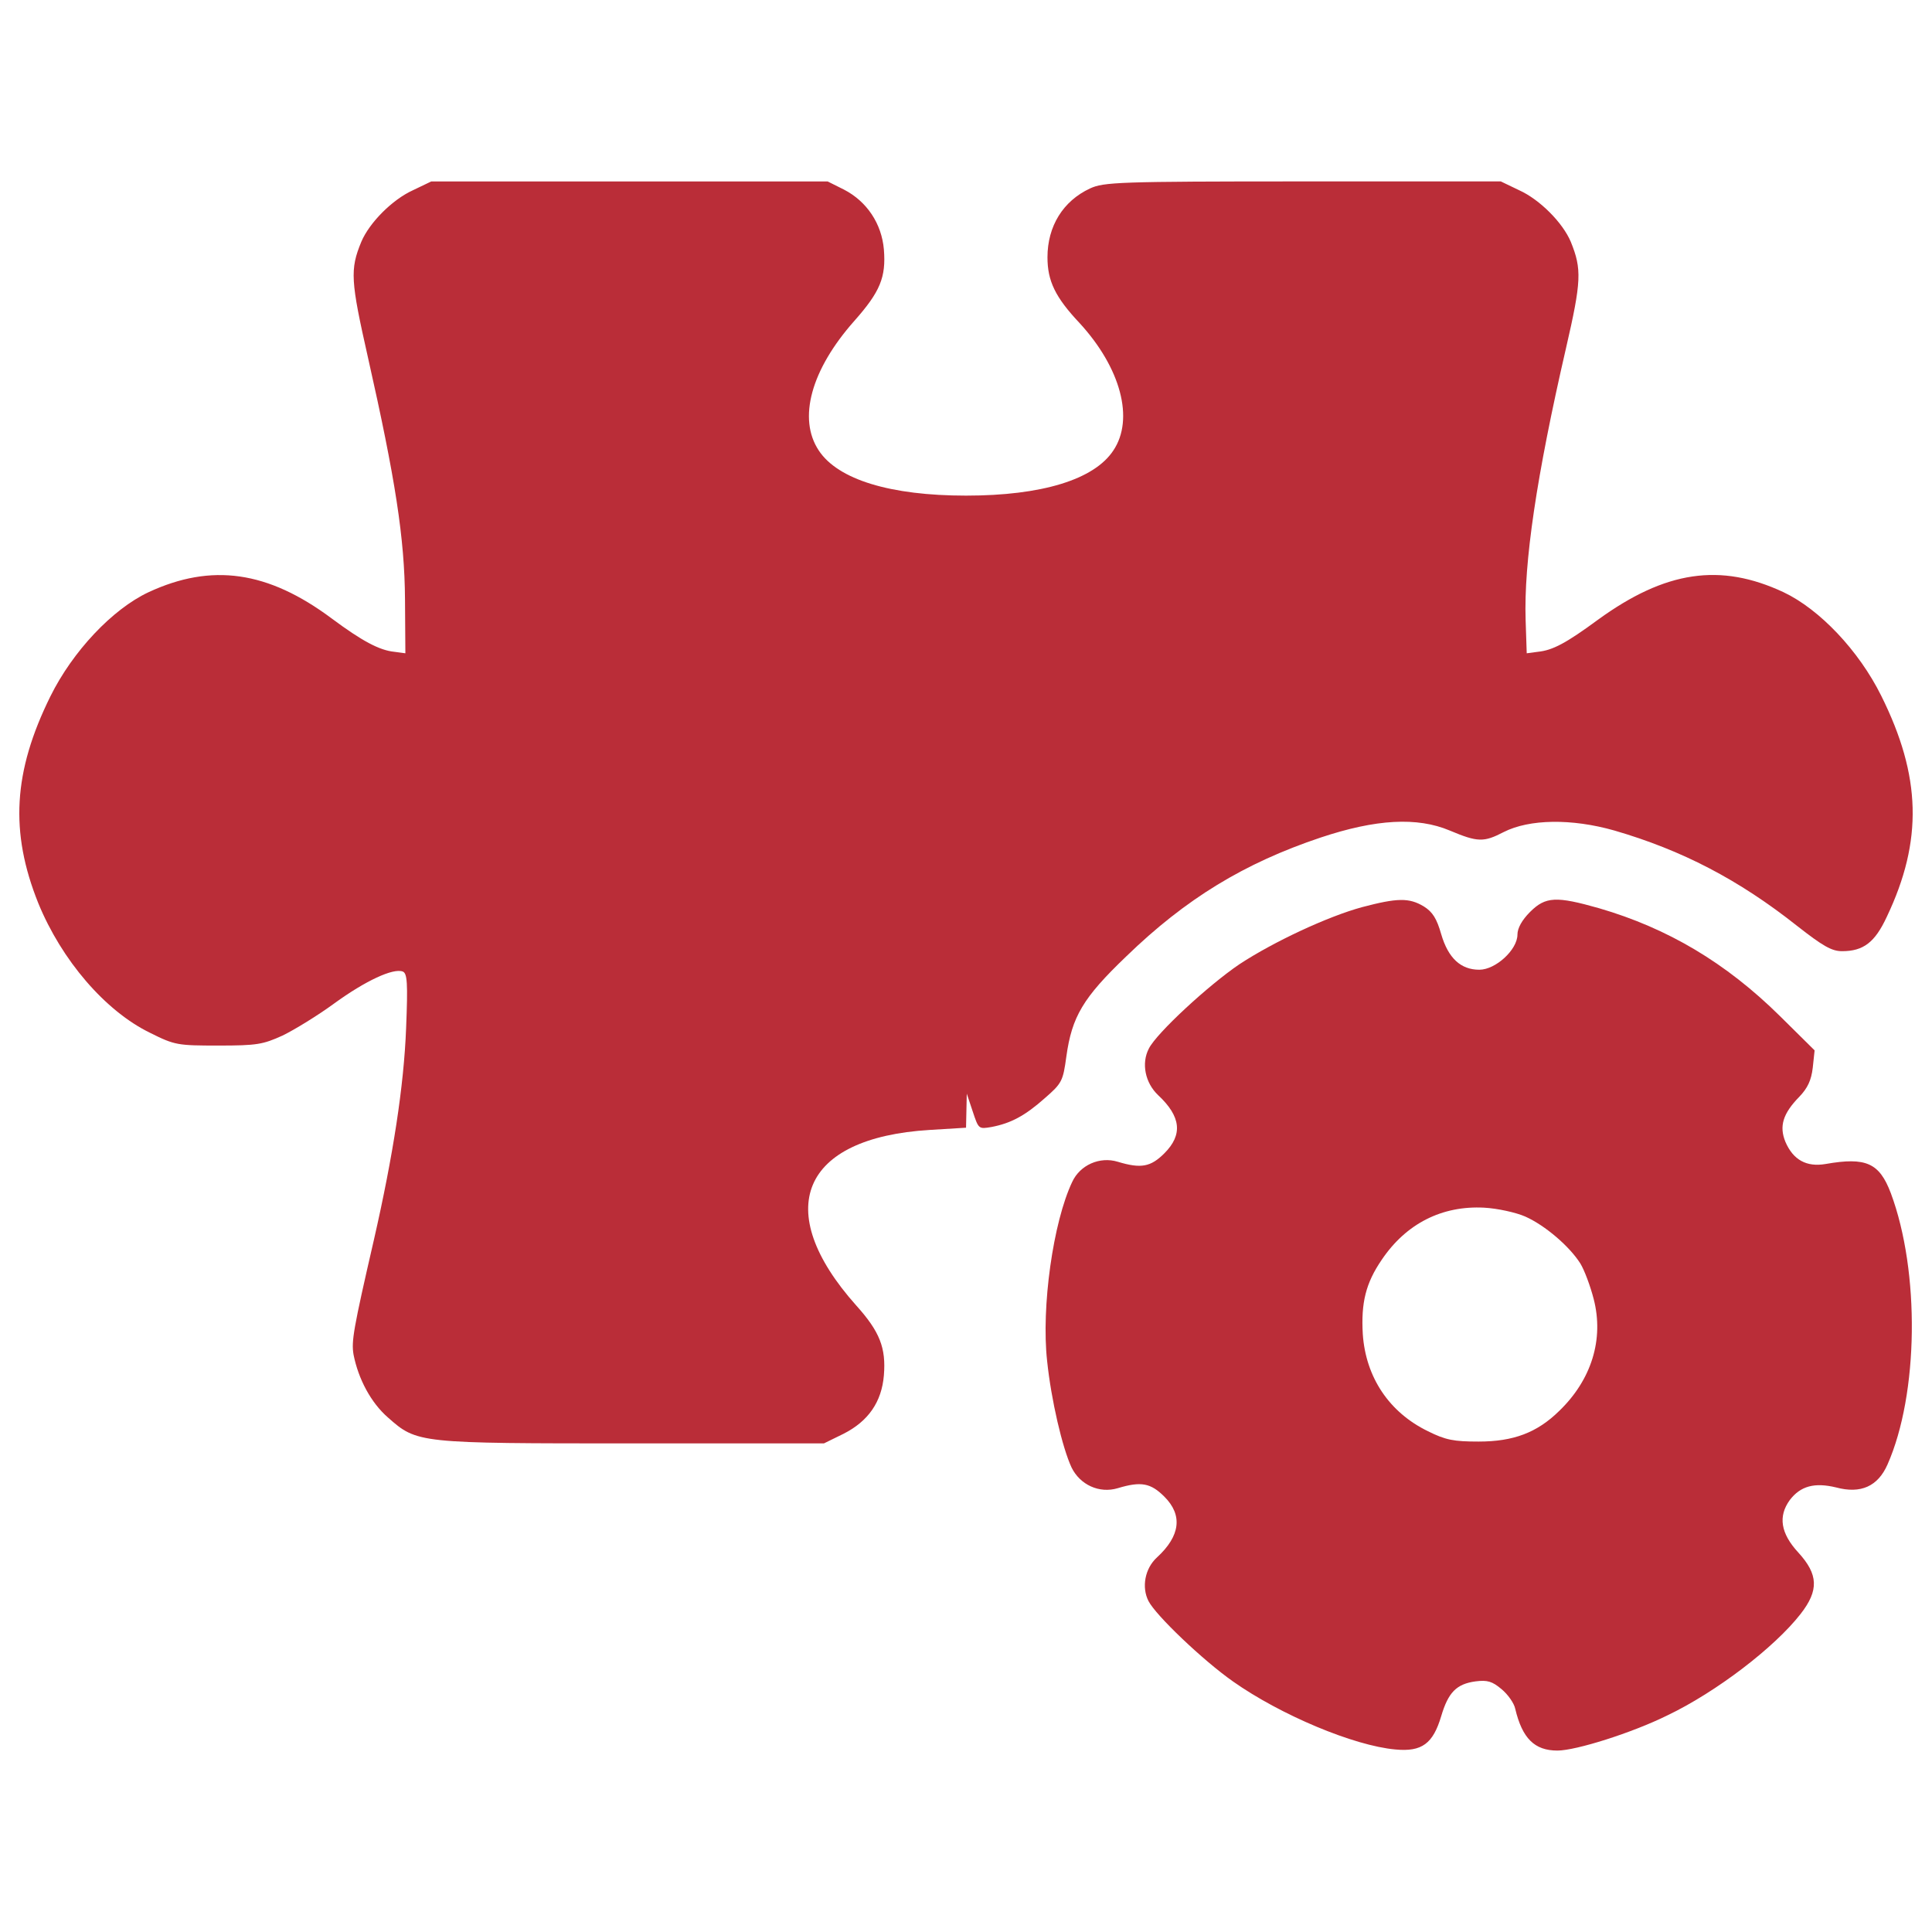
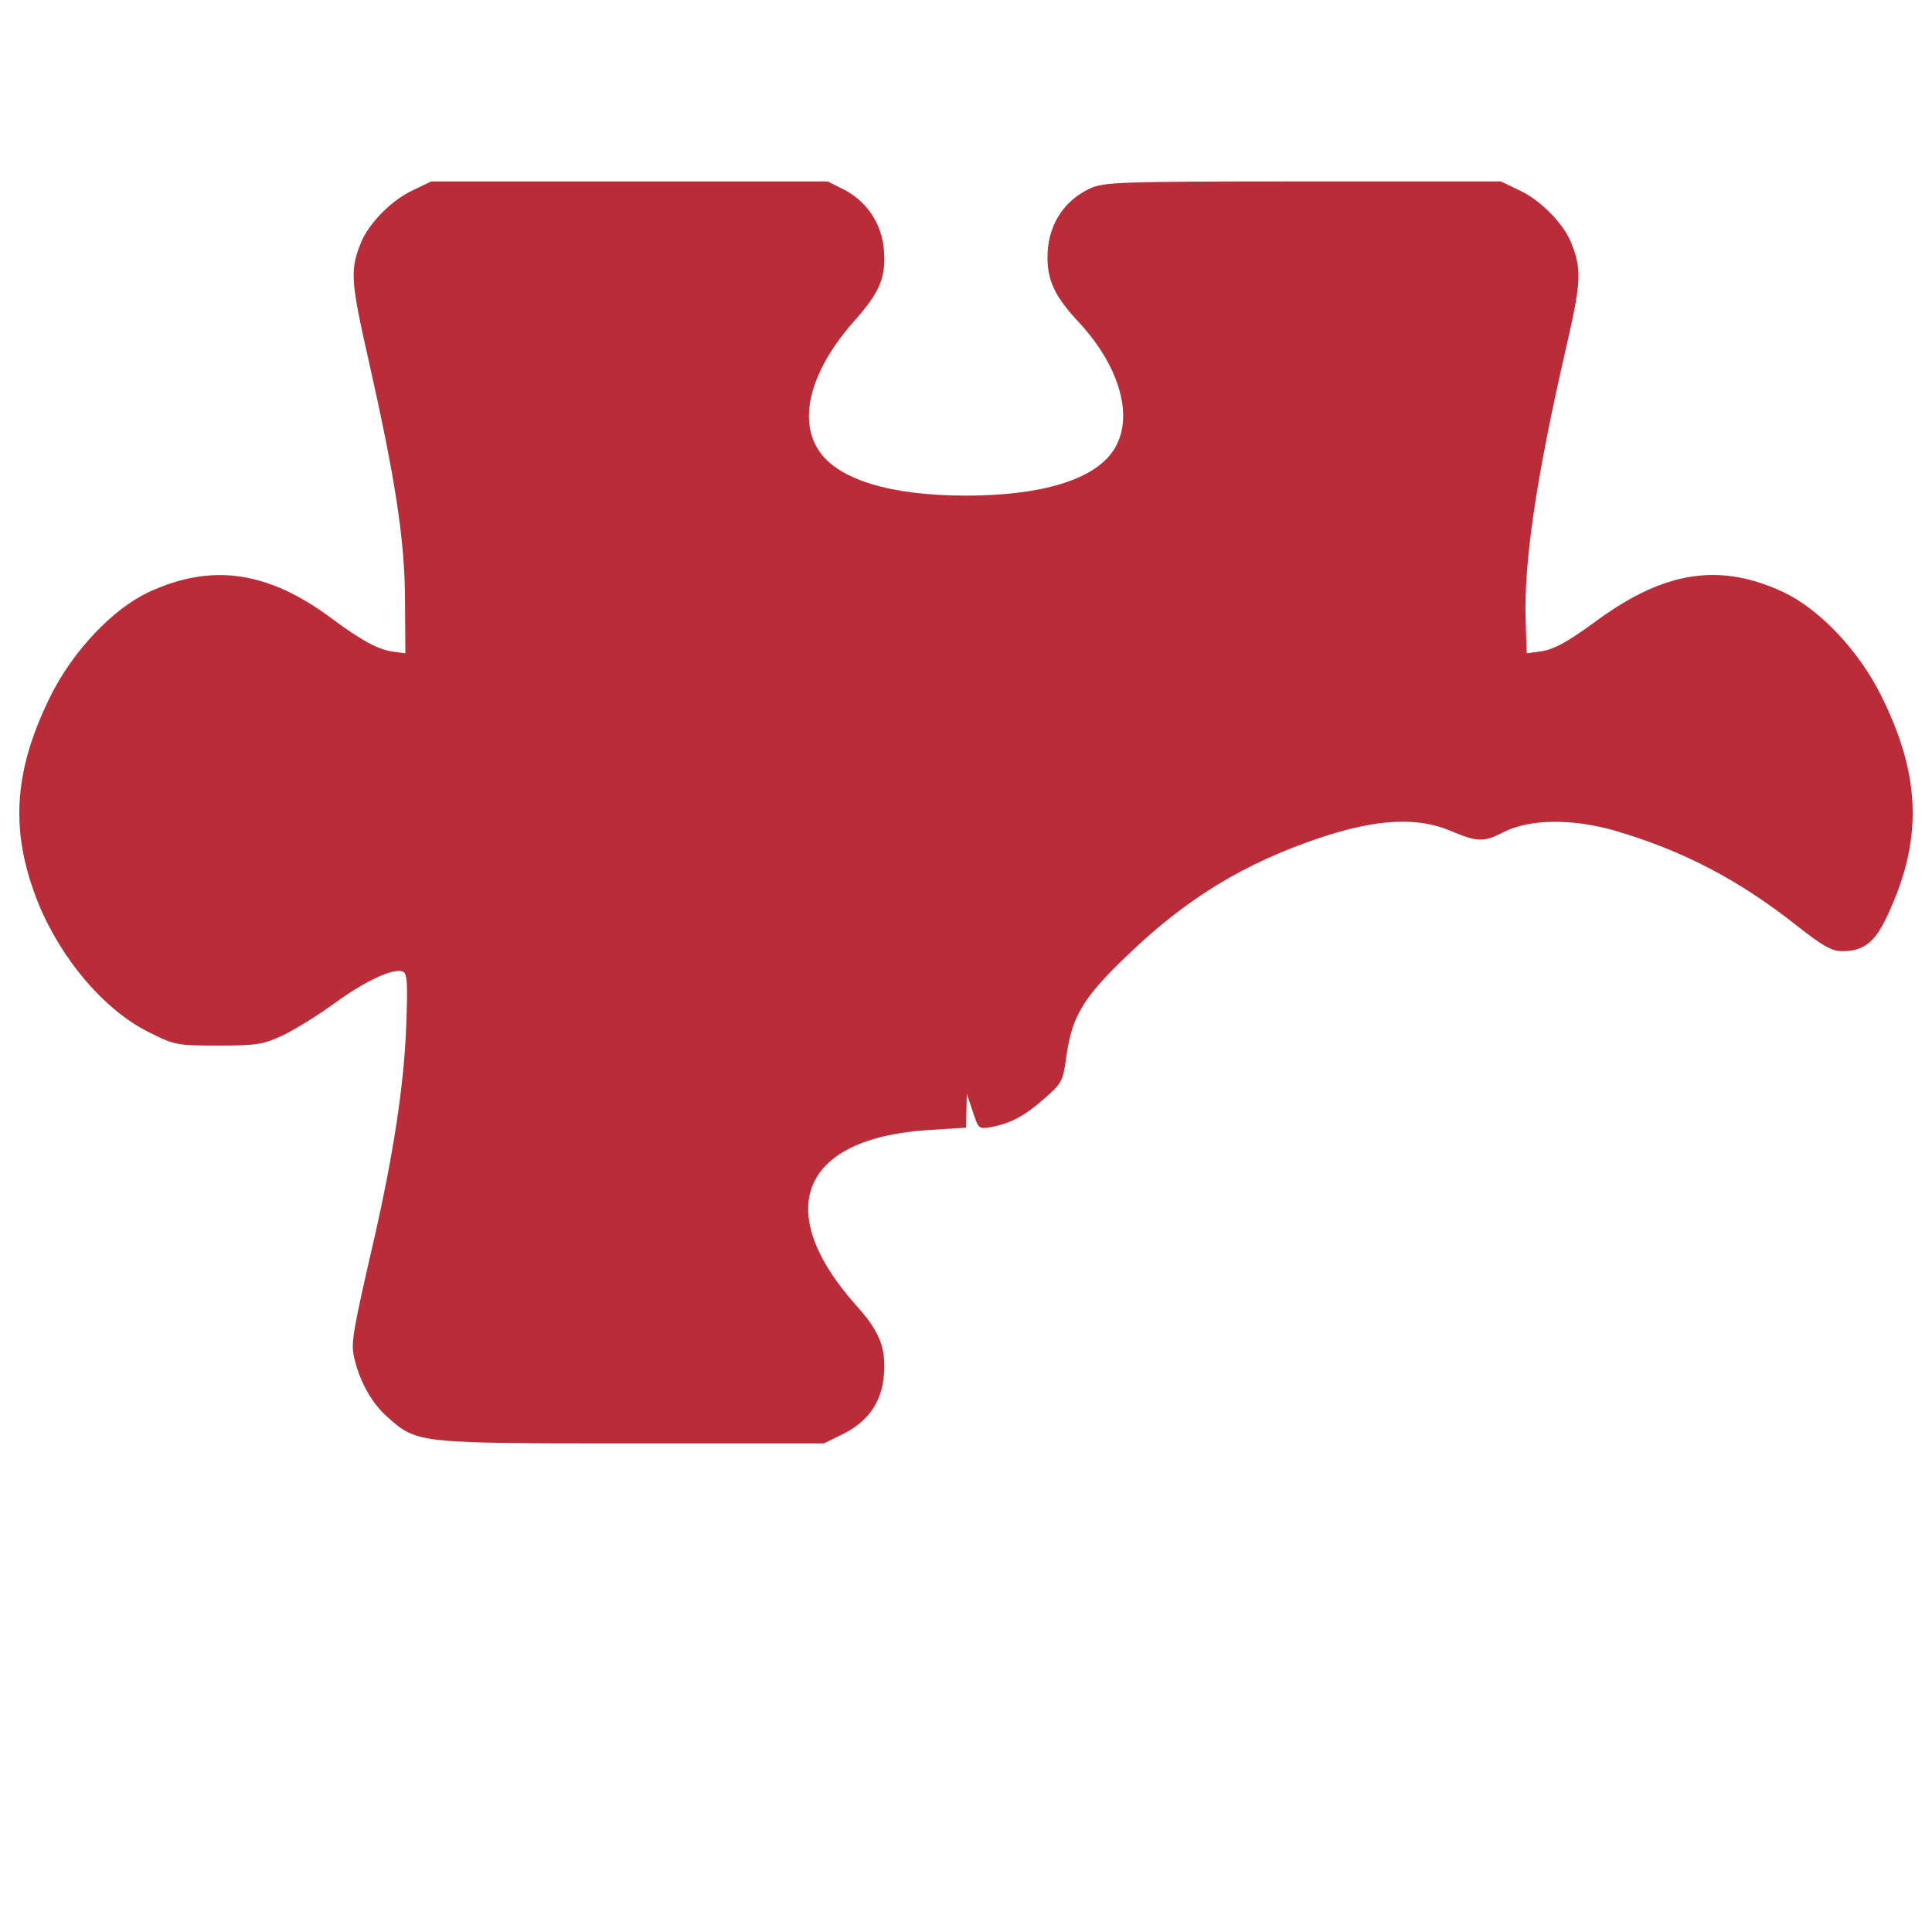
<svg xmlns="http://www.w3.org/2000/svg" version="1.1" x="0px" y="0px" viewBox="0 0 1000 1000" enable-background="new 0 0 1000 1000" xml:space="preserve">
  <g>
    <g transform="translate(0,511) scale(0.1,-0.1)">
      <path style="fill: #ba2d38;" d="M2136.5,4124.9c-105.4-47.9-224.1-166.7-266.3-266.3c-59.4-143.7-55.5-201.1,34.5-599.6c141.7-628.3,189.6-934.8,191.6-1252.7l1.9-277.7l-57.5,7.7c-76.6,7.7-166.7,55.6-323.7,172.4c-331.4,247.1-622.5,287.3-948.2,136c-187.7-88.1-392.7-306.5-507.6-538.3C67.8,1115.6,50.5,803.4,198,435.6c120.7-295,346.7-559.3,580.4-672.3c126.4-63.2,141.7-65.1,352.5-65.1c199.2,0,229.9,5.7,331.4,51.7c59.4,28.7,182,103.4,268.2,166.7C1891.4,33.4,2035,100.4,2084.8,81.3c23-9.6,26.8-57.5,17.2-293.1c-11.5-298.8-67-658.9-166.7-1095.7c-107.3-465.5-116.9-524.9-105.4-593.8c24.9-126.4,90-249,178.1-325.6C2159.5-2361,2163.4-2361,3276.3-2361h988.4l101.5,49.8c128.3,65.1,197.3,164.7,208.8,302.7c11.5,141.7-21.1,226-143.7,362c-440.6,494.2-283.5,867.7,381.2,908l187.7,11.5l1.9,88.1l1.9,88.1l30.7-91.9c30.6-91.9,30.6-91.9,97.7-80.5c99.6,19.2,172.4,57.5,275.8,149.4c88.1,76.6,93.9,88.1,111.1,214.6c28.7,206.9,86.2,304.6,310.3,519.1c308.4,298.8,611.1,482.7,1005.7,614.9c287.3,95.8,500,107.3,668.5,36.4c145.6-61.3,176.2-61.3,279.7-7.7c132.2,67,350.5,70.9,572.7,7.7c348.6-101.5,641.7-252.9,946.3-494.2c132.2-103.4,178.2-130.3,231.8-130.3c111.1,0,170.5,46,231.8,178.1c187.7,394.6,178.1,727.9-28.7,1143.6c-116.8,235.6-319.9,448.2-505.7,536.3c-327.6,153.2-611.1,111.1-959.7-141.7c-166.7-122.6-235.6-159-312.2-166.7l-57.5-7.7l-5.7,172.4c-9.6,296.9,55.5,741.3,208.8,1406c80.4,348.6,82.4,409.9,24.9,551.7c-42.1,99.6-160.9,218.4-266.3,266.3l-95.8,46H6743.4c-955.8,0-1030.5-3.8-1101.4-36.4c-139.8-65.1-220.3-195.4-220.3-356.3c0-122.6,40.2-206.9,166.7-341c212.6-231.8,283.5-496.1,174.3-658.9c-99.6-151.3-371.6-233.7-762.4-233.7c-390.8,0-662.8,82.4-762.4,233.7c-109.2,164.7-40.2,417.6,183.9,670.4c134.1,151.3,164.7,226,153.2,369.7c-11.5,134.1-88.1,249-206.9,310.3l-84.3,42.1H3257.1H2232.3L2136.5,4124.9z" />
-       <path style="fill: #ba2d38;" d="M7049.9,414.6c-176.2-47.9-455.9-178.1-634-295c-159-107.3-429.1-356.3-469.3-436.7c-40.2-76.6-19.2-178.1,47.9-241.4c118.8-111.1,128.3-204.9,32.5-300.7c-70.9-70.9-120.7-80.5-241.3-44.1c-93.9,28.7-195.4-17.2-235.6-103.4c-99.6-208.8-160.9-649.4-130.3-927.1c21.1-203,78.5-448.2,126.4-551.7c44.1-90,143.7-136,239.4-107.3c120.7,36.4,170.5,26.8,241.3-44.1c95.8-95.8,82.4-203-38.3-314.1c-63.2-57.5-80.4-155.2-44.1-226c38.3-74.7,281.6-306.5,436.7-415.7c247.1-174.3,626.4-333.3,840.9-352.5c137.9-13.4,195.4,30.7,237.5,172.4c36.4,122.6,78.5,166.7,178.1,180.1c61.3,7.7,86.2,0,134.1-40.2c32.6-26.8,65.1-72.8,70.9-101.5c36.4-153.2,99.6-216.5,218.4-216.5c95.8,0,386.9,91.9,568.9,182c252.9,120.7,555.5,352.5,689.6,524.9c95.8,122.6,91.9,204.9-11.5,318c-92,99.6-105.4,187.7-44.1,272c55.6,72.8,128.3,91.9,239.4,65.1c128.3-34.5,216.5,5.8,266.3,118.8c160.9,363.9,168.6,998,17.2,1404.1c-59.4,157.1-128.3,187.7-337.1,151.3c-99.6-17.2-168.6,21.1-208.8,114.9c-32.6,80.5-13.4,145.6,72.8,233.7c42.1,44.1,61.3,84.3,68.9,149.4l9.6,90l-180,178.1c-279.7,275.8-580.4,454-934.8,557.4c-222.2,63.2-277.8,61.3-358.2-19.2c-42.1-42.1-65.1-84.3-65.1-116.9c0-78.5-113-182-197.3-182c-95.8,0-160.9,59.4-197.3,183.9c-23,80.4-44.1,114.9-90,143.7C7293.1,464.4,7231.8,462.5,7049.9,414.6z M7894.6-1186.8c103.4-46,229.9-155.1,285.4-243.3c21.1-34.5,51.7-116.8,69-183.9c53.7-208.8-11.5-417.6-178.1-578.5c-114.9-113-237.5-159-417.6-159c-128.3,0-170.5,7.7-262.4,53.6c-201.1,97.7-321.8,279.7-337.1,501.9c-9.6,162.8,15.3,264.3,97.7,385c126.4,187.7,312.2,281.6,530.6,270.1C7750.9-1144.7,7846.7-1165.7,7894.6-1186.8z" />
    </g>
  </g>
</svg>